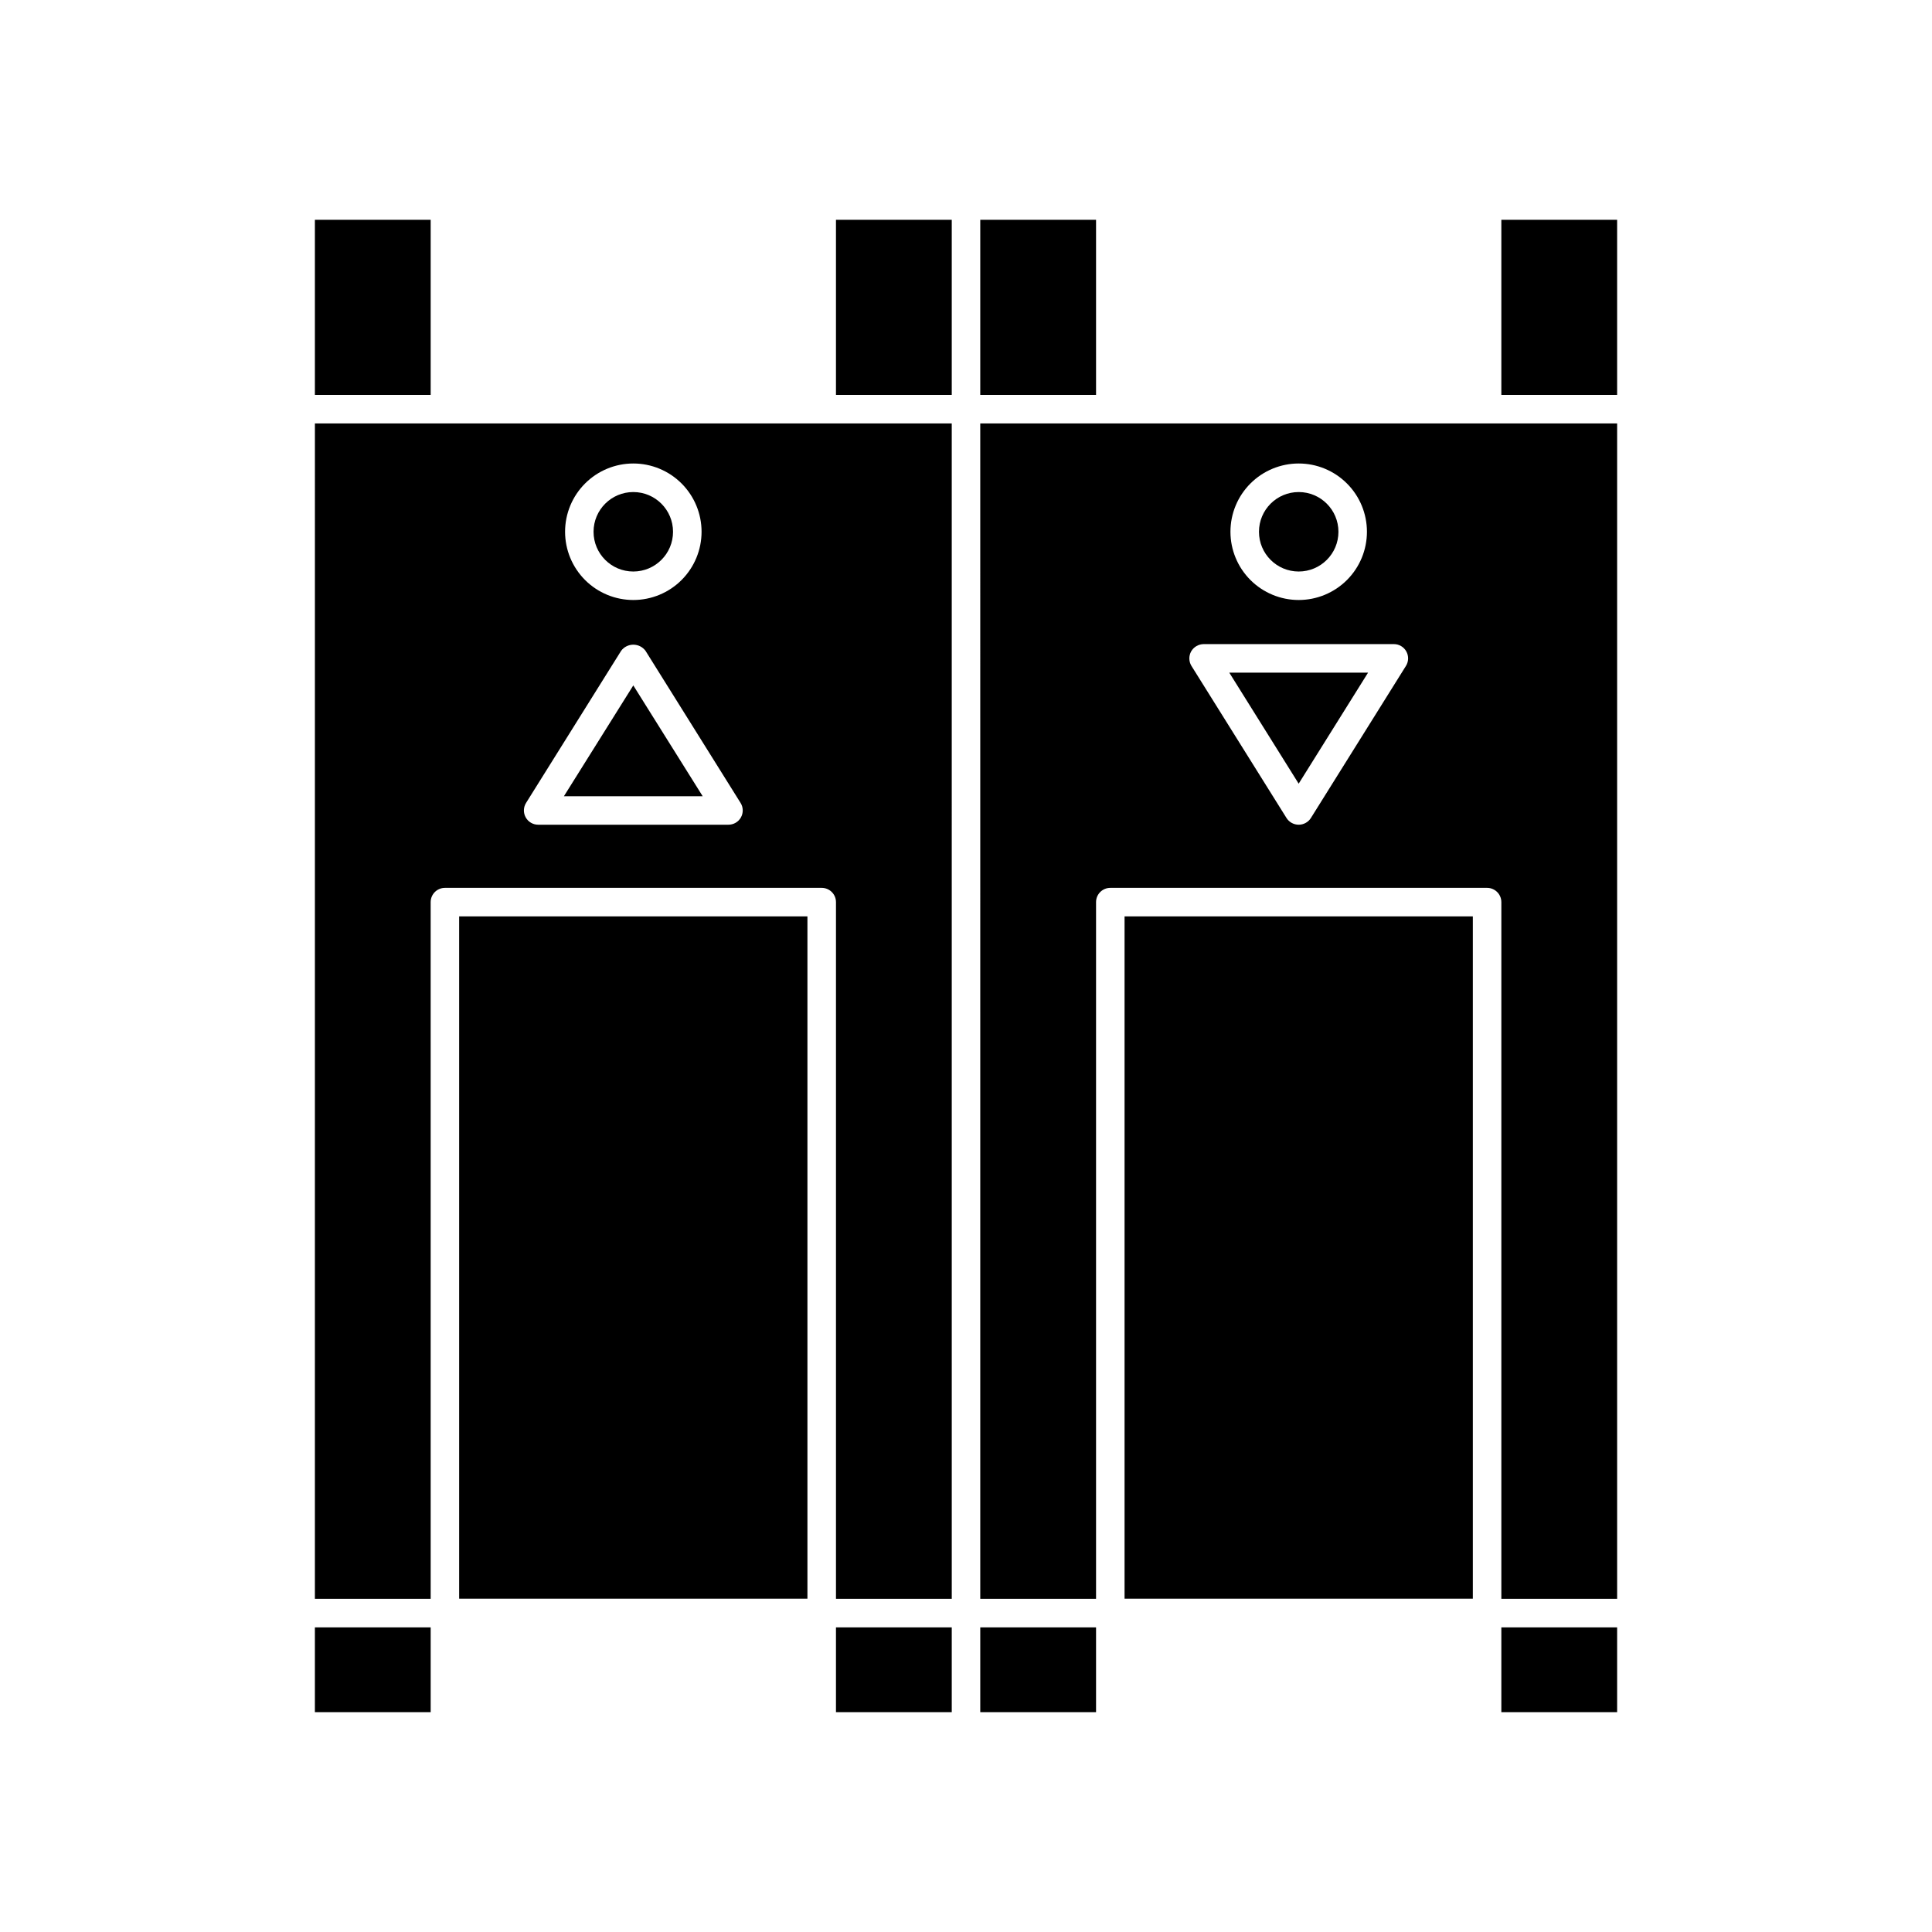
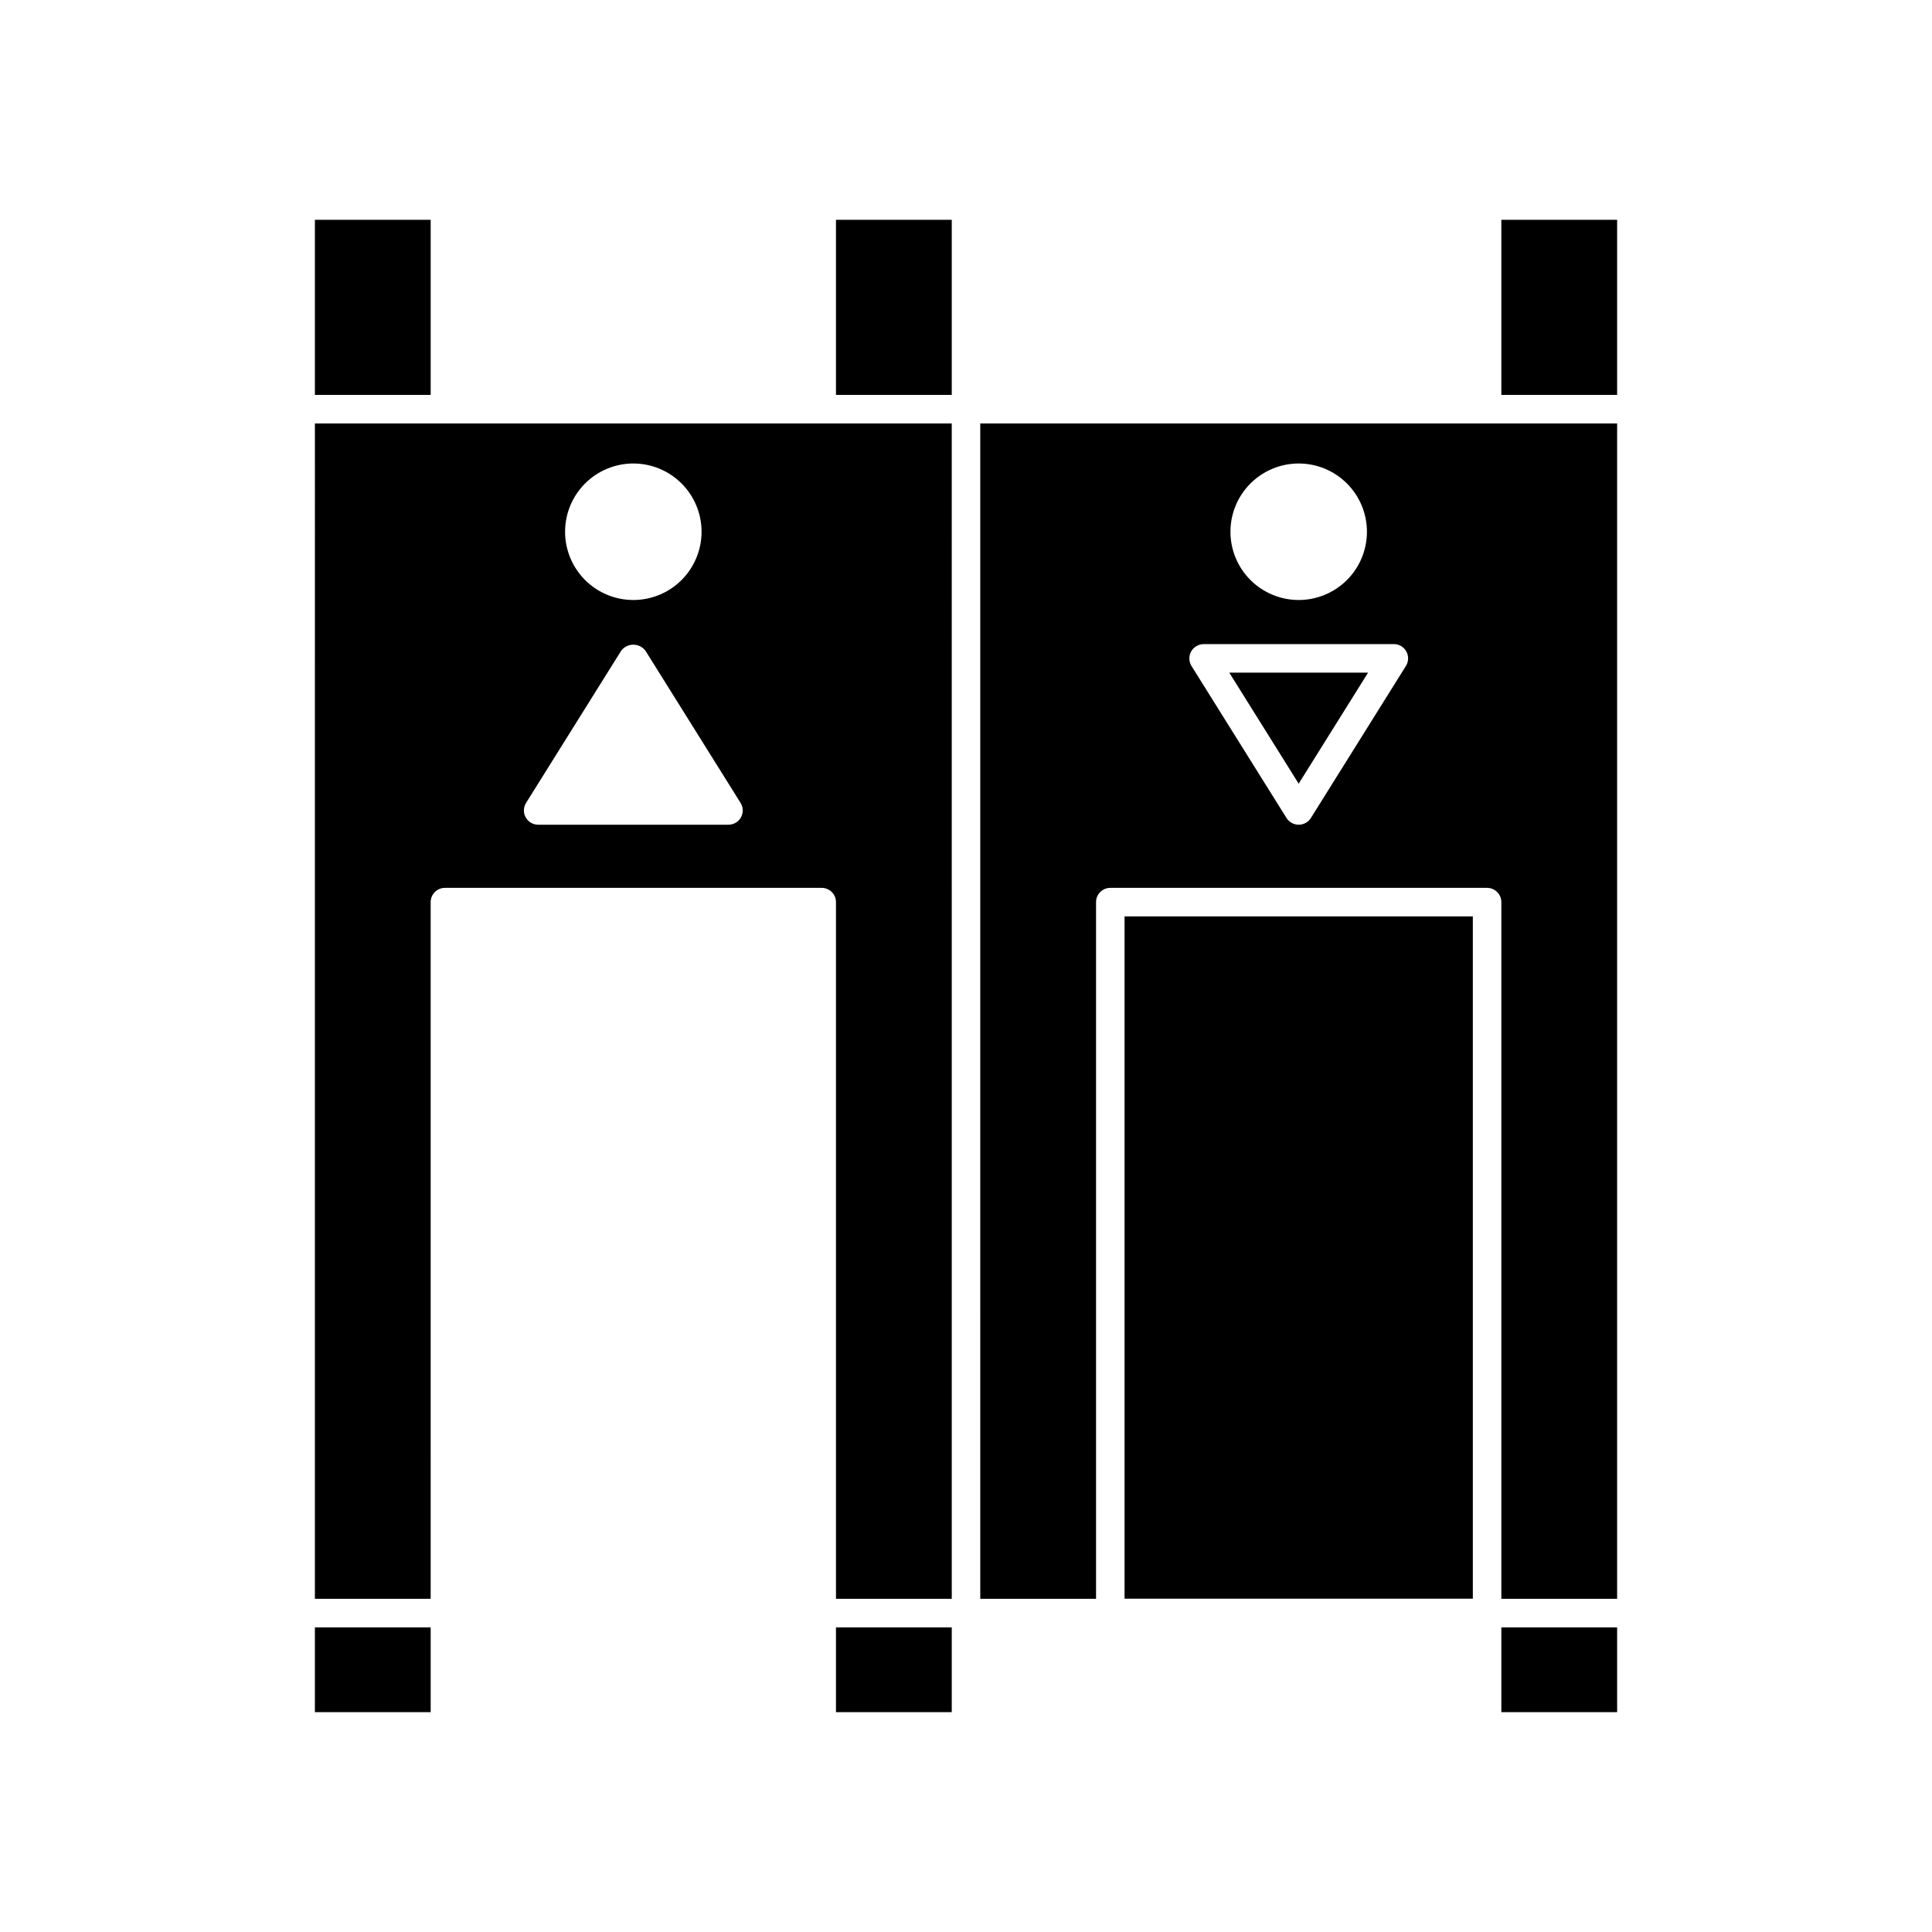
<svg xmlns="http://www.w3.org/2000/svg" fill="#000000" width="800px" height="800px" version="1.1" viewBox="144 144 512 512">
  <g>
    <path d="m227.45 202.25h30.684v46.402h-30.684z" />
    <path d="m227.45 575.27h30.684v22.469h-30.684z" />
    <path d="m365.54 575.27h30.684v22.469h-30.684z" />
    <path d="m365.54 202.25h30.684v46.402h-30.684z" />
-     <path d="m403.78 202.25h30.684v46.402h-30.684z" />
-     <path d="m403.78 575.27h30.684v22.469h-30.684z" />
    <path d="m541.87 575.27h30.684v22.469h-30.684z" />
    <path d="m541.87 202.25h30.684v46.402h-30.684z" />
    <path d="m227.45 567.71h30.684l-0.004-184.64c0-2.086 1.691-3.777 3.781-3.777h99.852c2.09 0 3.781 1.691 3.781 3.777v184.64h30.684l-0.004-311.5h-168.77zm84.387-300.88c4.797 0 9.398 1.906 12.789 5.301 3.391 3.391 5.297 7.992 5.297 12.789 0 4.797-1.906 9.395-5.297 12.789-3.391 3.391-7.992 5.297-12.789 5.297s-9.398-1.906-12.789-5.297c-3.391-3.394-5.297-7.992-5.297-12.789 0-4.797 1.906-9.398 5.297-12.789 3.391-3.394 7.992-5.301 12.789-5.301zm-28.414 89.934 25.191-40.305c0.758-1.016 1.953-1.613 3.223-1.613s2.465 0.598 3.223 1.613l25.191 40.305c0.738 1.168 0.777 2.644 0.105 3.852-0.672 1.207-1.949 1.949-3.328 1.941h-50.383c-1.379 0.008-2.656-0.734-3.328-1.941s-0.633-2.684 0.105-3.852z" />
-     <path d="m265.68 386.85h92.297v180.82h-92.297z" />
    <path d="m403.78 567.71h30.684v-184.64c0-2.086 1.691-3.777 3.777-3.777h99.855c2.086 0 3.777 1.691 3.777 3.777v184.64h30.684v-311.5h-168.78zm84.387-300.88c4.797 0 9.398 1.906 12.789 5.301 3.394 3.391 5.297 7.992 5.297 12.789 0 4.797-1.902 9.395-5.297 12.789-3.391 3.391-7.992 5.297-12.789 5.297-4.797 0-9.395-1.906-12.789-5.297-3.391-3.394-5.297-7.992-5.297-12.789 0-4.797 1.906-9.398 5.297-12.789 3.394-3.394 7.992-5.301 12.789-5.301zm-28.516 49.828c0.68-1.199 1.949-1.945 3.328-1.965h50.383-0.004c1.383-0.012 2.66 0.734 3.328 1.941 0.672 1.207 0.633 2.684-0.105 3.852l-25.191 40.305h0.004c-0.703 1.102-1.922 1.766-3.227 1.766-1.305 0-2.519-0.664-3.223-1.766l-25.191-40.305c-0.715-1.164-0.754-2.625-0.102-3.828z" />
    <path d="m442.02 386.85h92.297v180.82h-92.297z" />
-     <path d="m311.83 325.64-18.391 29.371h36.781z" />
-     <path d="m322.36 284.93c0 5.812-4.715 10.527-10.531 10.527-5.816 0-10.531-4.715-10.531-10.527 0-5.816 4.715-10.531 10.531-10.531 5.816 0 10.531 4.715 10.531 10.531" />
+     <path d="m311.83 325.64-18.391 29.371z" />
    <path d="m506.55 322.26h-36.777l18.387 29.422z" />
-     <path d="m498.7 284.93c0 5.812-4.715 10.527-10.531 10.527-5.812 0-10.527-4.715-10.527-10.527 0-5.816 4.715-10.531 10.527-10.531 5.816 0 10.531 4.715 10.531 10.531" />
  </g>
</svg>